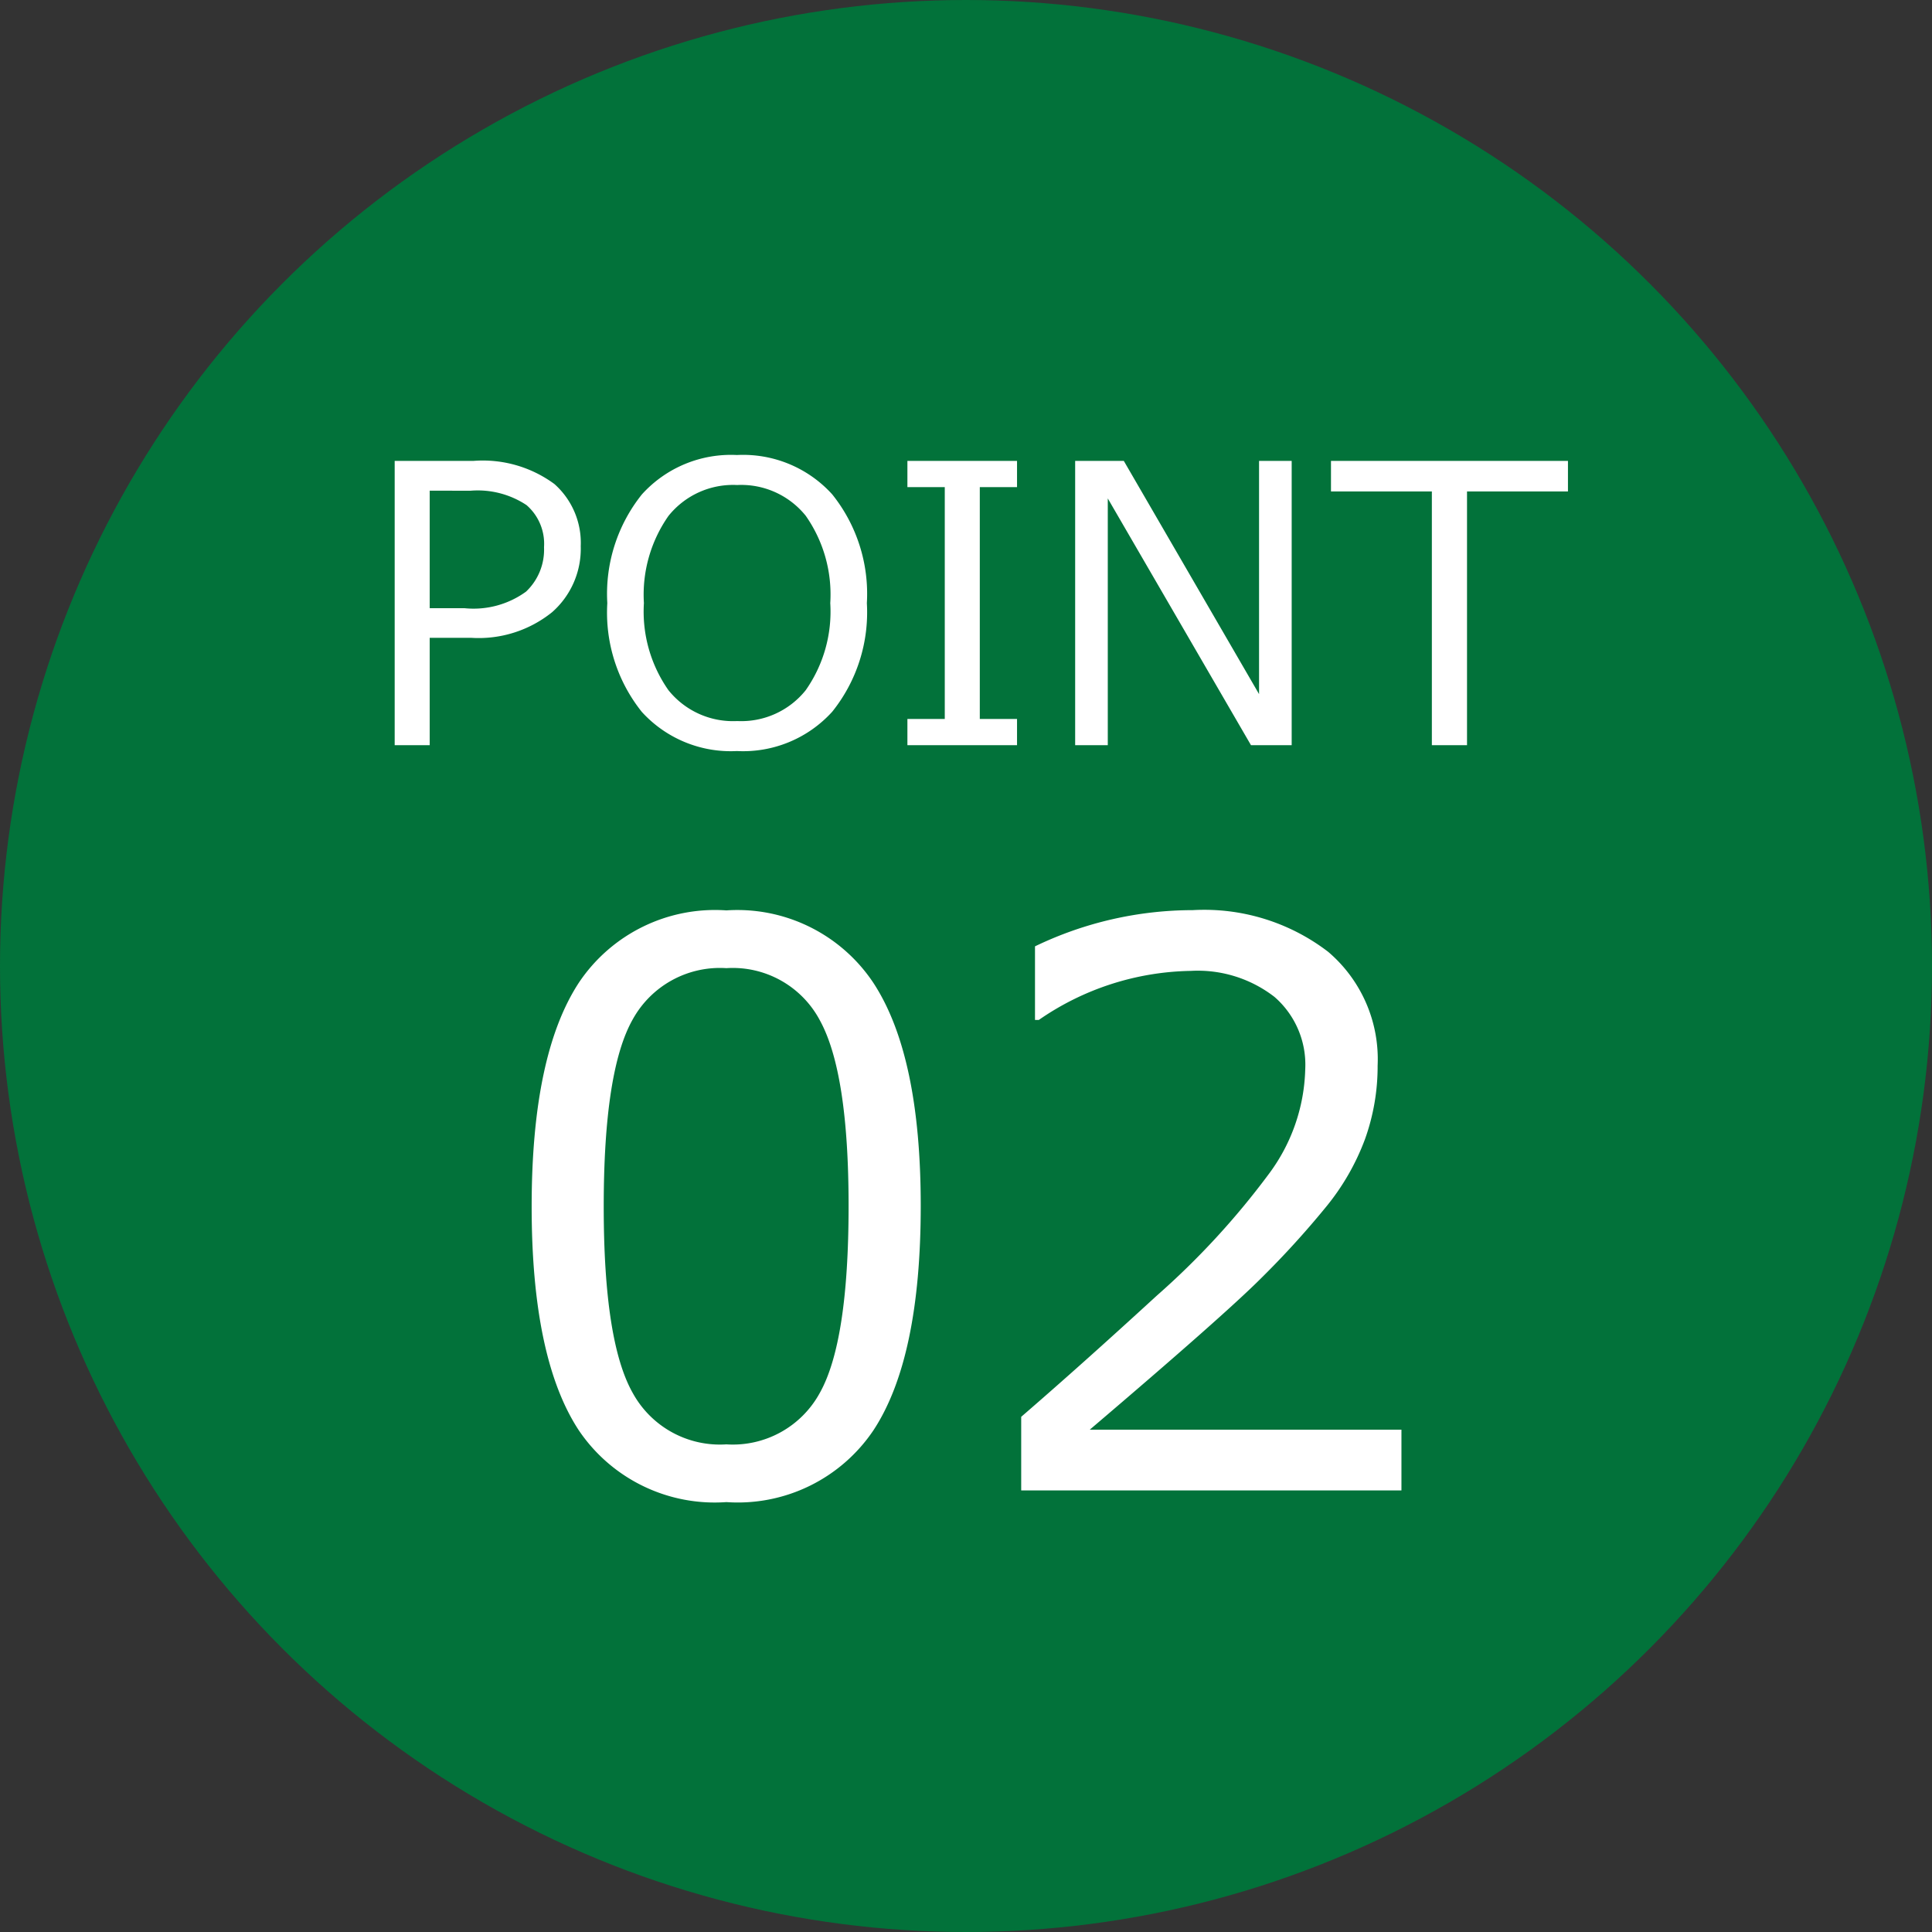
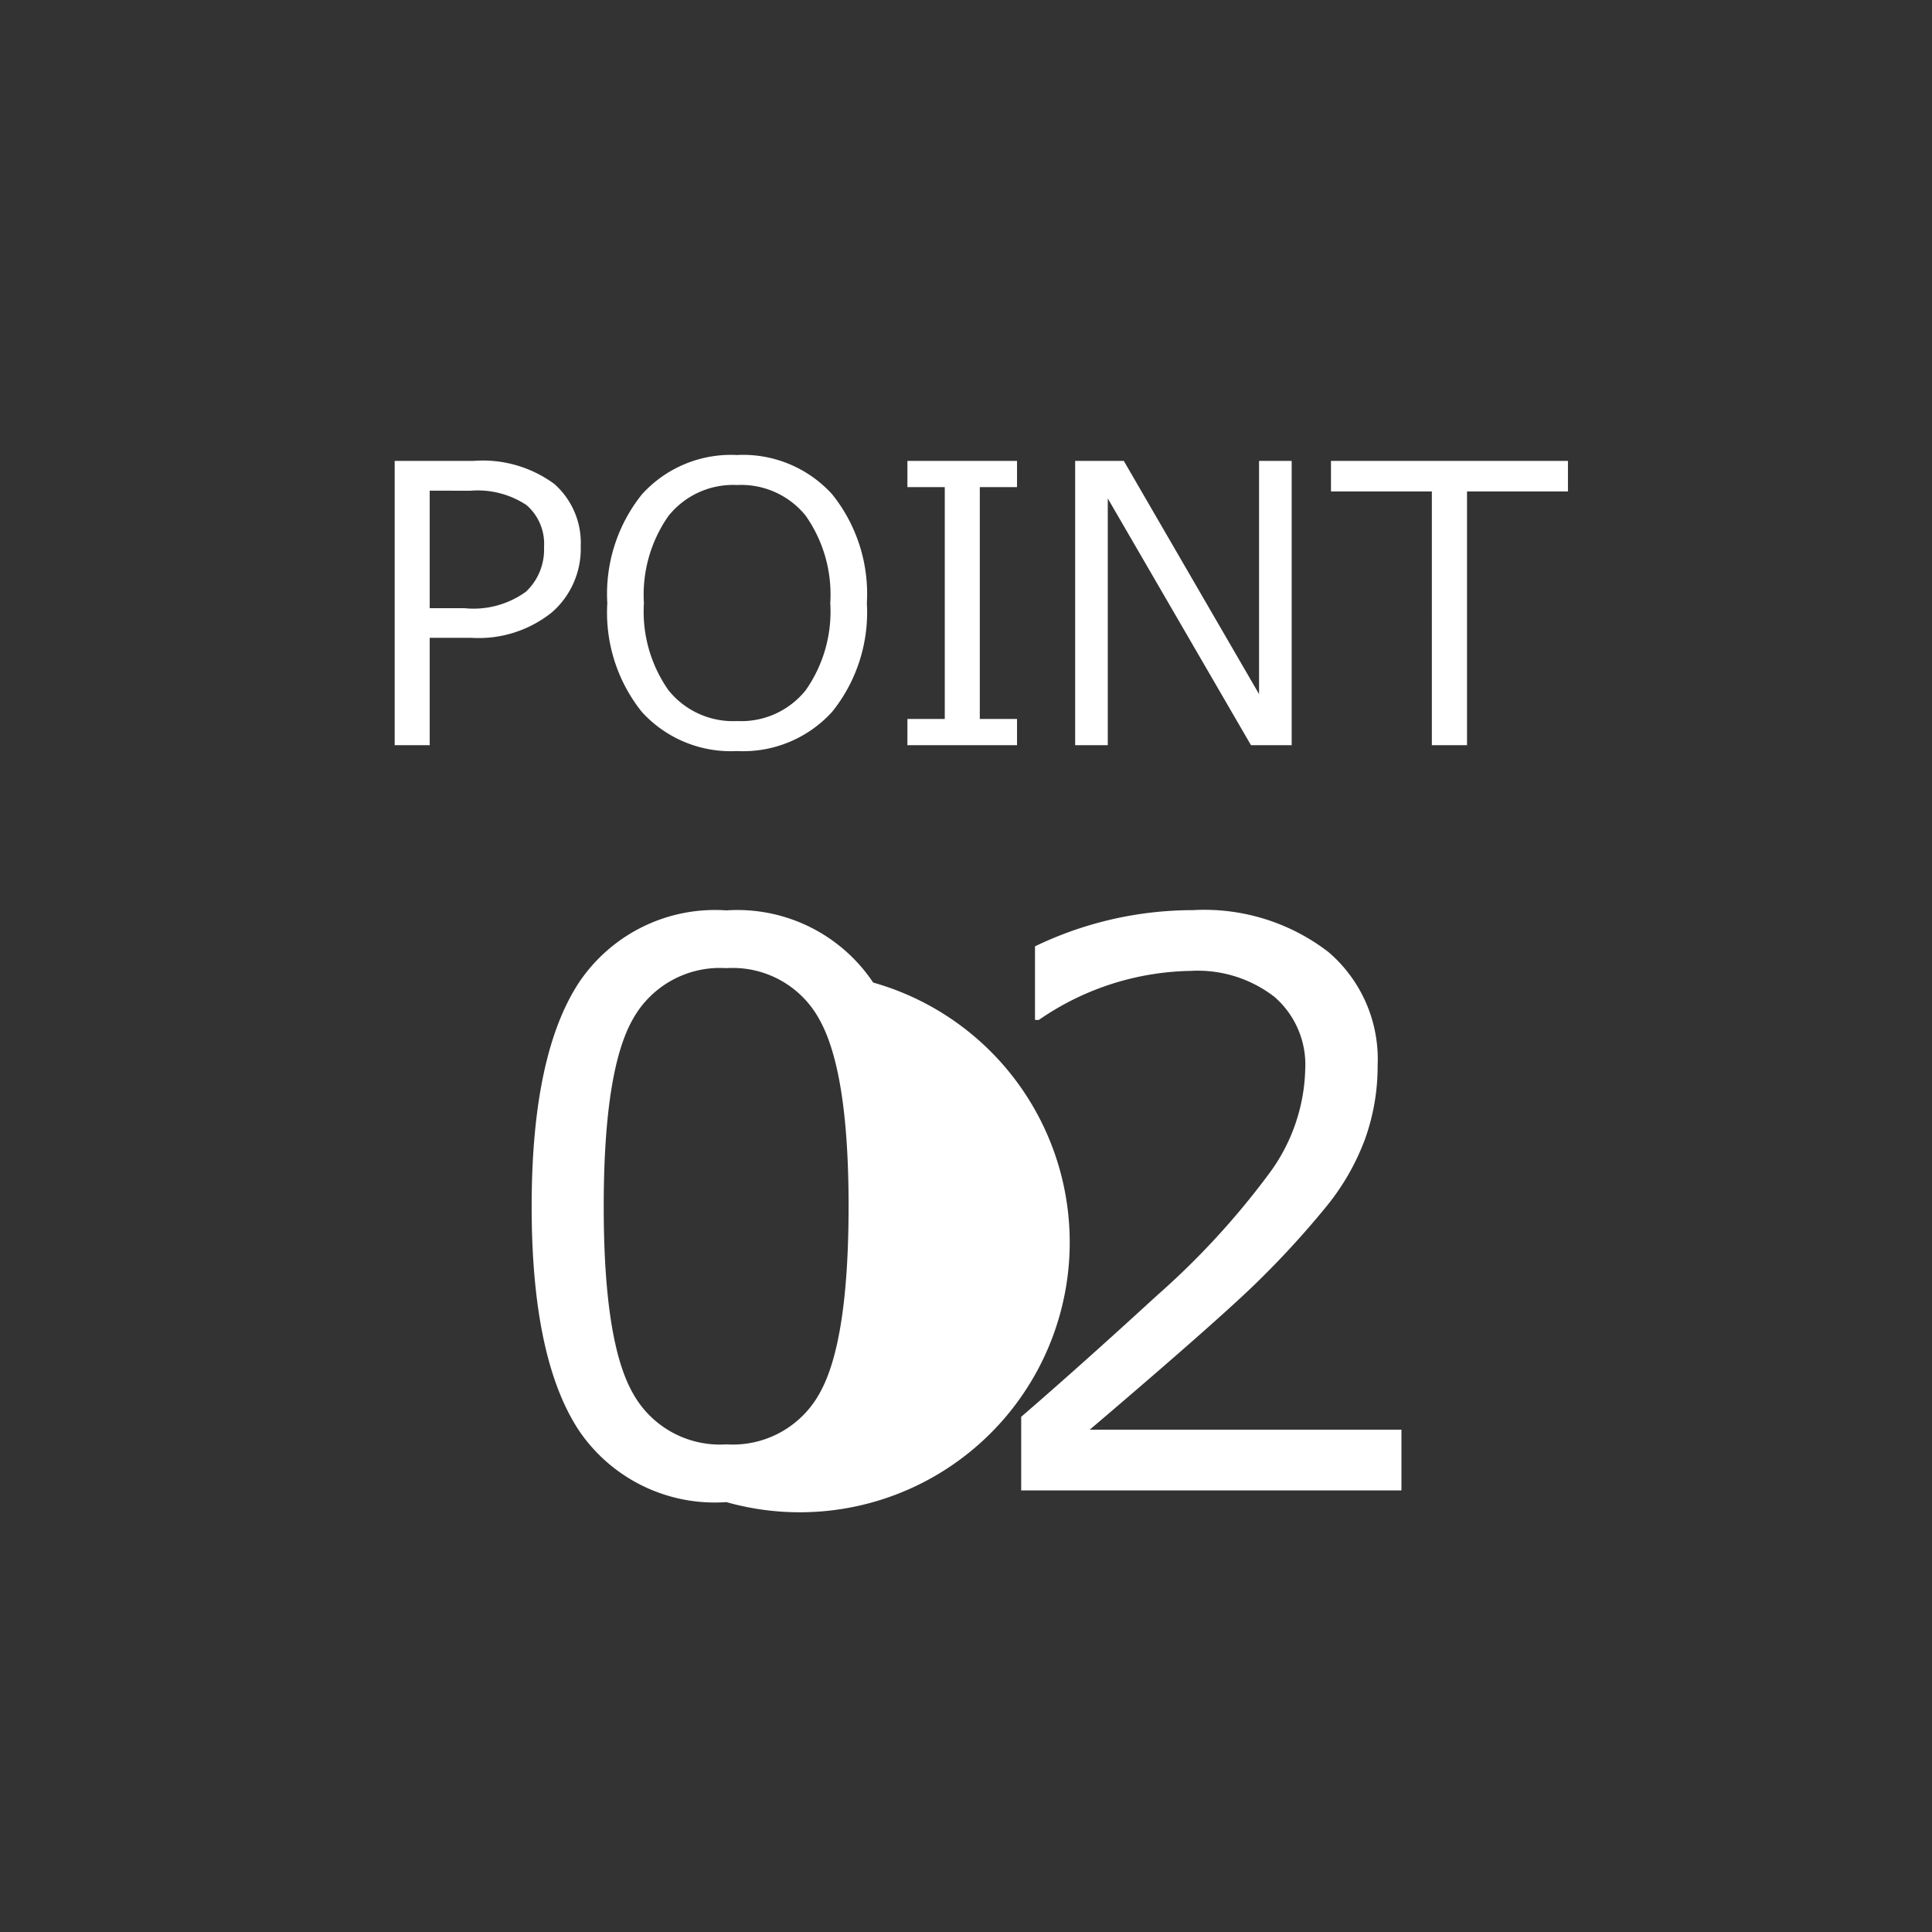
<svg xmlns="http://www.w3.org/2000/svg" width="70" height="70" viewBox="0 0 70 70">
  <rect x="0" y="0" width="70" height="70" fill="#333333" stroke="none" />
  <g id="icon-point02" transform="translate(-382 -904)">
-     <circle id="楕円形_6" data-name="楕円形 6" cx="35" cy="35" r="35" transform="translate(382 904)" fill="#02723a" />
    <path id="パス_39" data-name="パス 39" d="M-19.431-3.89V0H-20.7V-10.3h2.844a4.372,4.372,0,0,1,2.943.837,2.847,2.847,0,0,1,.954,2.252A3.057,3.057,0,0,1-15-4.816a4.24,4.24,0,0,1-2.916.926Zm0-5.332v4.259h1.271a3.238,3.238,0,0,0,2.218-.6,2.09,2.09,0,0,0,.653-1.61A1.854,1.854,0,0,0-15.924-8.7a3.2,3.2,0,0,0-2.03-.52ZM-8.3.212a4.356,4.356,0,0,1-3.445-1.418,5.756,5.756,0,0,1-1.251-3.941,5.762,5.762,0,0,1,1.254-3.941A4.348,4.348,0,0,1-8.3-10.514,4.356,4.356,0,0,1-4.847-9.088,5.762,5.762,0,0,1-3.592-5.147,5.751,5.751,0,0,1-4.847-1.213,4.356,4.356,0,0,1-8.3.212Zm.007-9.639a3,3,0,0,0-2.488,1.121,4.971,4.971,0,0,0-.889,3.158,4.956,4.956,0,0,0,.889,3.155A3,3,0,0,0-8.289-.875,2.992,2.992,0,0,0-5.807-1.993a4.956,4.956,0,0,0,.889-3.155,4.966,4.966,0,0,0-.889-3.165A3,3,0,0,0-8.289-9.427ZM1.849,0H-2.123V-.95H-.769v-8.4H-2.123v-.95H1.849v.95H.5v8.4H1.849ZM11.8,0H10.326L5.137-8.941V0H3.955V-10.3H5.718l4.9,8.449V-10.3H11.8Zm5.079,0V-9.194H13.224V-10.3H21.81v1.107H18.153V0Z" transform="translate(417 931)" fill="#fff" />
-     <path id="パス_40" data-name="パス 40" d="M-8.682.424a5.941,5.941,0,0,1-5.346-2.6q-1.709-2.6-1.709-8.107t1.716-8.121a5.934,5.934,0,0,1,5.339-2.611A5.919,5.919,0,0,1-3.363-18.4q1.723,2.618,1.723,8.087,0,5.523-1.709,8.128A5.922,5.922,0,0,1-8.682.424Zm0-19.346a3.607,3.607,0,0,0-3.391,1.853q-1.053,1.853-1.053,6.788,0,4.895,1.053,6.754A3.6,3.6,0,0,0-8.682-1.668,3.589,3.589,0,0,0-5.3-3.527q1.046-1.859,1.046-6.781,0-4.826-1.039-6.72A3.573,3.573,0,0,0-8.682-18.922ZM15.777,0H2V-2.666Q4.184-4.553,6.911-7.055a28.415,28.415,0,0,0,4.054-4.4,6.609,6.609,0,0,0,1.326-3.8,3.253,3.253,0,0,0-1.114-2.625,4.537,4.537,0,0,0-3.028-.943,9.939,9.939,0,0,0-5.51,1.777H2.5v-2.666a13.168,13.168,0,0,1,5.715-1.312,7.376,7.376,0,0,1,4.908,1.511,5.108,5.108,0,0,1,1.791,4.122,7.806,7.806,0,0,1-.458,2.666,8.587,8.587,0,0,1-1.429,2.475A32.711,32.711,0,0,1,10.705-7.7Q9.352-6.344,4.484-2.2H15.777Z" transform="translate(417 958)" fill="#fff" />
+     <path id="パス_40" data-name="パス 40" d="M-8.682.424a5.941,5.941,0,0,1-5.346-2.6q-1.709-2.6-1.709-8.107t1.716-8.121a5.934,5.934,0,0,1,5.339-2.611A5.919,5.919,0,0,1-3.363-18.4A5.922,5.922,0,0,1-8.682.424Zm0-19.346a3.607,3.607,0,0,0-3.391,1.853q-1.053,1.853-1.053,6.788,0,4.895,1.053,6.754A3.6,3.6,0,0,0-8.682-1.668,3.589,3.589,0,0,0-5.3-3.527q1.046-1.859,1.046-6.781,0-4.826-1.039-6.72A3.573,3.573,0,0,0-8.682-18.922ZM15.777,0H2V-2.666Q4.184-4.553,6.911-7.055a28.415,28.415,0,0,0,4.054-4.4,6.609,6.609,0,0,0,1.326-3.8,3.253,3.253,0,0,0-1.114-2.625,4.537,4.537,0,0,0-3.028-.943,9.939,9.939,0,0,0-5.51,1.777H2.5v-2.666a13.168,13.168,0,0,1,5.715-1.312,7.376,7.376,0,0,1,4.908,1.511,5.108,5.108,0,0,1,1.791,4.122,7.806,7.806,0,0,1-.458,2.666,8.587,8.587,0,0,1-1.429,2.475A32.711,32.711,0,0,1,10.705-7.7Q9.352-6.344,4.484-2.2H15.777Z" transform="translate(417 958)" fill="#fff" />
  </g>
</svg>